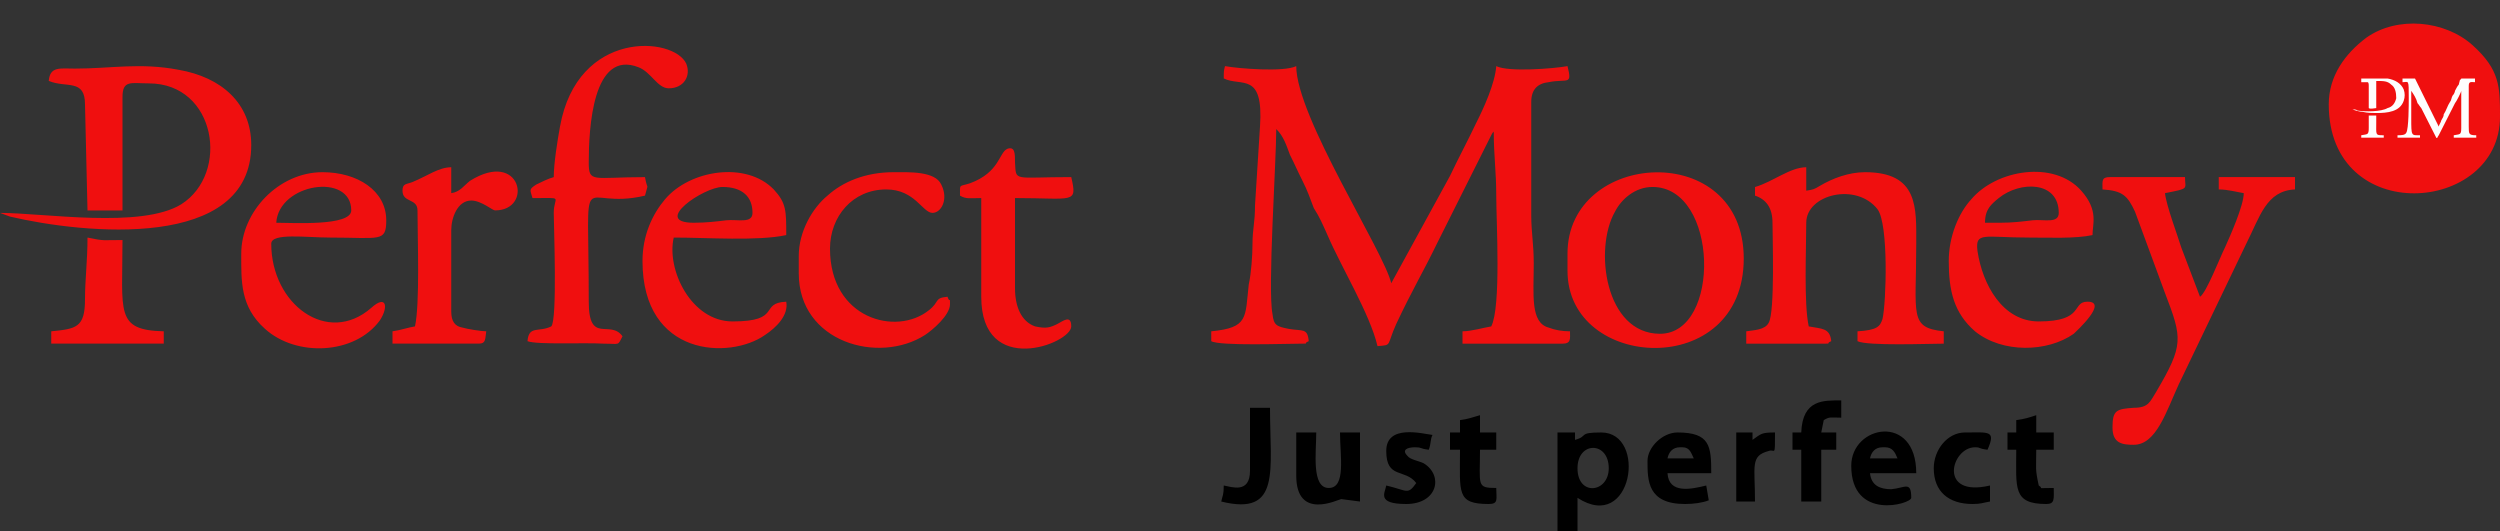
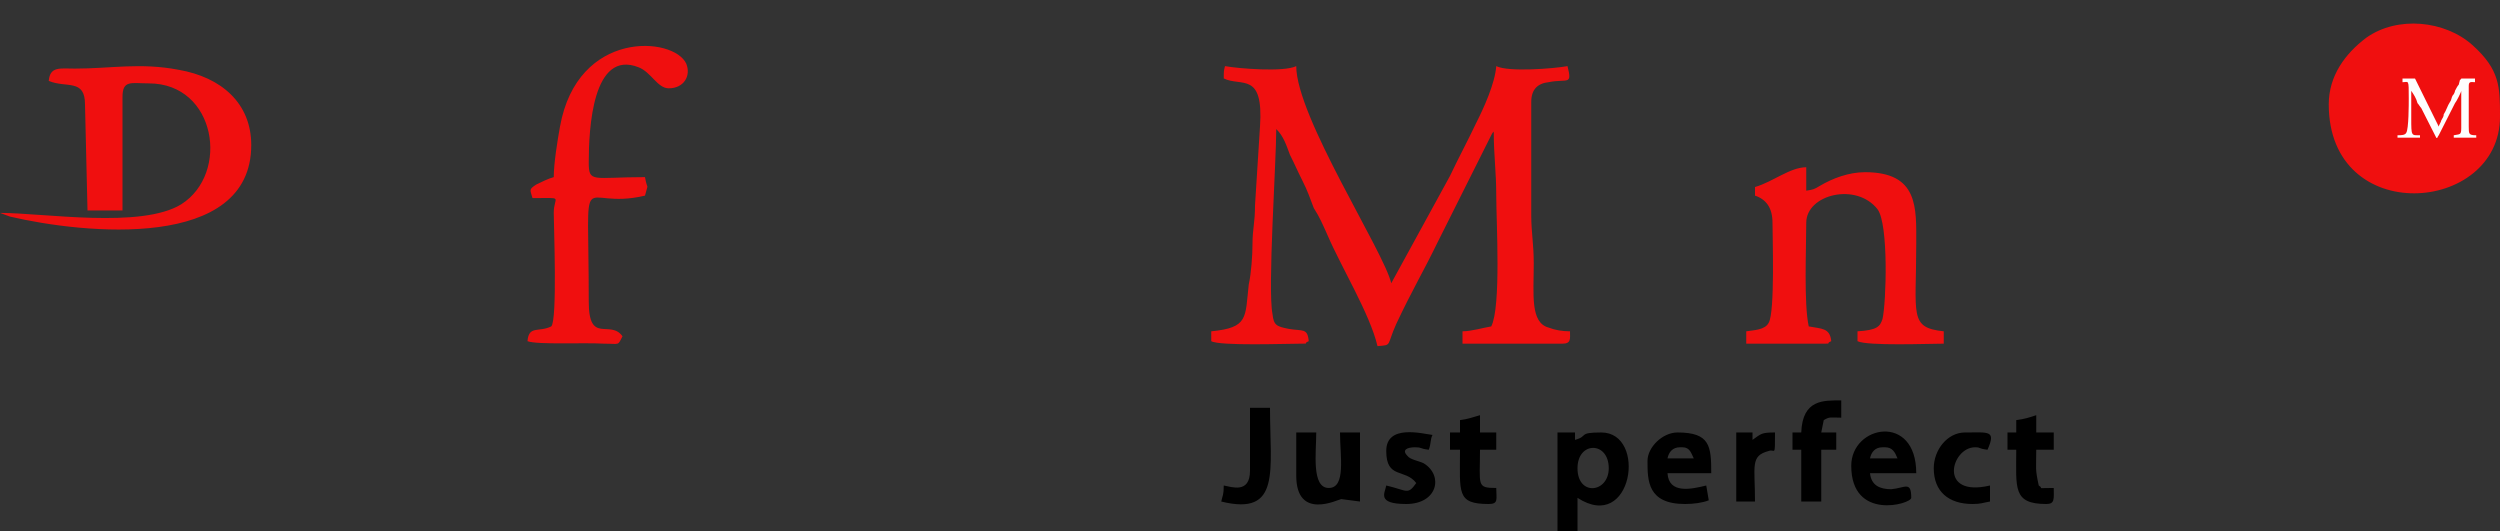
<svg xmlns="http://www.w3.org/2000/svg" width="80" height="17" viewBox="0 0 80 17" fill="none">
  <rect x="0" y="0" width="80" height="17" fill="#333333" stroke="none" />
  <path fill-rule="evenodd" clip-rule="evenodd" d="M39.16 2.51C39.72 2.787 40.44 2.273 40.32 4.05L40.16 6.576C40.16 7.129 40.08 7.326 40.08 7.8C40.08 8.155 40.04 8.747 39.96 9.102C39.84 10.168 39.96 10.484 38.76 10.602V10.918C39.04 11.076 41.16 10.997 41.64 10.997C41.92 10.997 41.68 10.997 41.88 10.918C41.84 10.484 41.68 10.602 41.24 10.524C40.84 10.445 40.76 10.405 40.72 10.05C40.56 9.26 40.84 5.195 40.84 4.129C41.08 4.366 41.16 4.642 41.28 4.958C41.44 5.273 41.52 5.471 41.68 5.787C41.84 6.102 41.92 6.339 42.04 6.655C42.24 6.971 42.32 7.168 42.48 7.523C42.92 8.55 43.84 10.05 44.08 11.076C44.56 11.037 44.36 11.076 44.68 10.366C45.2 9.26 45.52 8.747 46 7.76L47.72 4.326C47.8 4.168 47.76 4.287 47.8 4.208C47.8 4.997 47.88 5.471 47.88 6.26C47.88 7.089 48.04 9.813 47.72 10.445C47.48 10.484 47.08 10.602 46.8 10.602V10.997H50C50.28 10.997 50.24 10.839 50.24 10.602C50 10.602 49.76 10.563 49.56 10.484C48.96 10.326 49.08 9.418 49.08 8.431C49.08 7.8 49 7.445 49 6.892V3.26C49 2.866 49.2 2.668 49.56 2.629C50.16 2.51 50.32 2.747 50.16 2.116C49.72 2.195 48.28 2.313 47.88 2.116C47.84 2.668 47.48 3.458 47.24 3.931C46.96 4.523 46.68 5.037 46.4 5.629L44.52 9.063C44.28 8.037 41.48 3.734 41.48 2.116C41.08 2.313 39.64 2.195 39.2 2.116C39.16 2.273 39.16 2.273 39.16 2.51ZM74.52 3.339C74.52 7.287 80 6.852 80 3.734C80 2.787 80 2.234 79.12 1.444C78.24 0.655 76.72 0.497 75.72 1.208C75.04 1.721 74.52 2.431 74.52 3.339ZM56.16 5.984V6.26C56.52 6.379 56.72 6.655 56.72 7.129C56.72 7.602 56.8 9.971 56.6 10.326C56.48 10.563 56.12 10.563 55.88 10.602V10.997H58.36C58.64 10.997 58.4 10.997 58.6 10.918C58.56 10.484 58.28 10.524 57.88 10.445C57.72 9.734 57.8 7.958 57.8 7.129C57.8 6.221 59.4 5.826 60.08 6.695C60.44 7.168 60.36 9.695 60.24 10.208C60.16 10.445 60.08 10.563 59.44 10.602V10.918C59.76 11.076 61.72 10.997 62.2 10.997V10.602C61.08 10.484 61.32 10.089 61.32 7.8C61.32 6.655 61.4 5.51 59.68 5.51C59.16 5.51 58.64 5.708 58.24 5.945C58.04 6.063 58.04 6.063 57.8 6.102V5.352C57.28 5.352 56.72 5.826 56.16 5.984ZM1.56 2.589C2.12 2.826 2.72 2.51 2.72 3.339L2.8 6.734H3.92V3.102C3.92 2.55 4.2 2.668 4.76 2.668C6.92 2.668 7.36 5.55 5.8 6.537C4.52 7.326 1.4 6.813 0 6.813L0.32 6.931C2.68 7.484 8.04 8.037 8.04 4.642C8.04 3.3 7.08 2.471 5.72 2.234C4.48 1.997 3.56 2.195 2.4 2.195C1.92 2.195 1.6 2.116 1.56 2.589ZM17.72 5.668C17.56 5.708 17.32 5.826 17.16 5.905C16.92 6.063 16.96 6.063 17.04 6.339C18.08 6.339 17.72 6.26 17.72 6.813C17.72 7.208 17.84 10.247 17.64 10.445C17.24 10.642 16.92 10.405 16.88 10.918C17.2 11.037 18.68 10.958 19.32 10.997C19.84 10.997 19.76 11.076 19.92 10.76C19.52 10.208 18.84 11.037 18.84 9.655C18.84 4.958 18.48 6.773 20.64 6.26C20.76 5.787 20.72 6.142 20.64 5.668C18.96 5.668 18.84 5.866 18.84 5.195C18.84 4.129 18.96 1.563 20.44 2.155C20.84 2.313 21.04 2.826 21.4 2.826C21.88 2.826 22.12 2.431 21.96 2.037C21.56 1.168 18.48 0.931 17.92 4.05C17.84 4.484 17.72 5.234 17.72 5.668Z" fill="#F00F0F" />
-   <path fill-rule="evenodd" clip-rule="evenodd" d="M52.88 5.983C55 5.983 55.08 10.681 53.12 10.681C51.36 10.681 51 7.957 51.68 6.773C51.88 6.378 52.32 5.983 52.88 5.983ZM50.16 8.115V8.667C50.16 11.865 55.8 12.181 55.8 8.273C55.8 4.444 50.16 4.799 50.16 8.115ZM67.28 6.062C67.92 6.102 68.08 6.26 68.32 6.773L69.28 9.378C69.84 10.838 69.88 11.036 69 12.536C68.8 12.852 68.76 13.049 68.28 13.049C67.72 13.088 67.6 13.128 67.6 13.681C67.6 14.194 67.92 14.233 68.28 14.233C69 14.233 69.32 13.168 69.72 12.299L71.88 7.799C72.32 6.931 72.52 6.102 73.44 6.062V5.667H71V6.062C71.28 6.062 71.56 6.141 71.8 6.181C71.8 6.575 71.36 7.562 71.2 7.917C71.04 8.233 70.6 9.378 70.4 9.496L69.8 7.917C69.68 7.523 69.32 6.575 69.28 6.181C70.08 6.023 69.92 6.062 69.92 5.667H67.52C67.24 5.667 67.28 5.786 67.28 6.062ZM22.2 7.128C20.84 7.128 22.52 5.983 23.12 5.983C23.76 5.983 24.08 6.299 24.08 6.812C24.08 7.167 23.6 7.01 23.24 7.049C22.92 7.088 22.6 7.128 22.2 7.128ZM20.56 8.352C20.56 11.431 23.36 11.51 24.48 10.72C24.84 10.483 25.24 10.088 25.16 9.654C24.28 9.694 25.04 10.286 23.44 10.286C22.12 10.286 21.32 8.628 21.56 7.602C22.64 7.602 24.24 7.72 25.16 7.523C25.16 6.733 25.16 6.496 24.76 6.062C23.88 5.154 22.08 5.431 21.28 6.378C20.88 6.852 20.56 7.523 20.56 8.352ZM64 7.128H63.52C63.52 6.694 63.72 6.536 63.96 6.338C64.64 5.786 65.88 5.786 65.88 6.812C65.88 7.167 65.4 7.01 65.04 7.049C64.72 7.088 64.4 7.128 64 7.128ZM62.36 8.352C62.36 9.299 62.52 10.01 63.2 10.602C64.08 11.312 65.52 11.273 66.36 10.681C66.44 10.602 67.48 9.654 66.8 9.654C66.28 9.654 66.72 10.286 65.24 10.286C64.08 10.286 63.44 9.102 63.28 8.036C63.2 7.404 63.48 7.602 64.92 7.602C65.6 7.602 66.4 7.641 66.96 7.523C66.96 7.167 67.16 6.733 66.6 6.102C65.72 5.115 63.88 5.431 63.08 6.378C62.68 6.812 62.36 7.562 62.36 8.352ZM8.84 7.128C8.92 5.865 11.24 5.51 11.24 6.733C11.24 7.246 9.36 7.128 8.84 7.128ZM7.72 8.115C7.72 8.983 7.68 9.812 8.48 10.523C9.48 11.431 11.36 11.352 12.16 10.246C12.44 9.812 12.36 9.417 11.88 9.852C10.48 11.075 8.68 9.733 8.68 7.799C8.68 7.444 9.8 7.602 10.56 7.602C12.16 7.602 12.36 7.76 12.36 7.049C12.36 6.102 11.44 5.51 10.32 5.51C8.92 5.51 7.72 6.773 7.72 8.115ZM25.56 8.194V8.746C25.56 10.957 28.12 11.668 29.6 10.72C29.84 10.562 30.4 10.088 30.4 9.733C30.4 9.457 30.4 9.733 30.32 9.496C29.88 9.536 30.08 9.654 29.72 9.931C28.68 10.76 26.56 10.207 26.56 7.957C26.56 6.931 27.28 6.062 28.36 6.062C29.28 6.062 29.52 6.812 29.84 6.812C30.12 6.812 30.36 6.378 30.12 5.904C29.92 5.47 29.08 5.51 28.6 5.51C27.68 5.51 26.96 5.825 26.48 6.26C26 6.654 25.56 7.404 25.56 8.194ZM30.72 6.26C30.92 6.378 31.04 6.338 31.4 6.338V9.496C31.4 12.102 34.28 10.996 34.28 10.444C34.28 10.049 34 10.286 33.84 10.365C33.6 10.483 33.48 10.523 33.12 10.444C32.68 10.286 32.48 9.812 32.48 9.22V6.338C34.36 6.338 34.48 6.536 34.28 5.667C32.4 5.667 32.52 5.825 32.48 5.194C32.48 4.917 32.48 4.681 32.24 4.76C31.96 4.878 32 5.51 31.04 5.865C30.68 5.983 30.72 5.865 30.72 6.26ZM12.88 6.102C12.88 6.496 13.36 6.338 13.36 6.733C13.36 7.641 13.44 9.694 13.28 10.444C13.04 10.483 12.84 10.562 12.56 10.602V10.996H15.32C15.56 10.996 15.52 10.838 15.56 10.602C15.4 10.602 14.92 10.523 14.8 10.483C14.56 10.444 14.44 10.286 14.44 9.97V7.365C14.44 6.97 14.64 6.417 15.08 6.417C15.4 6.417 15.76 6.733 15.84 6.733C17.08 6.733 16.68 4.76 15.04 5.786C14.84 5.944 14.72 6.141 14.44 6.181V5.352C14.04 5.352 13.68 5.628 13.2 5.825C13 5.904 12.88 5.865 12.88 6.102ZM1.64 10.602V10.996H5.24V10.602C3.68 10.562 3.92 10.01 3.92 7.681C3.28 7.681 3.36 7.72 2.8 7.602C2.8 8.352 2.72 8.944 2.72 9.575C2.72 10.483 2.44 10.523 1.64 10.602Z" fill="#F00F0F" />
  <path fill-rule="evenodd" clip-rule="evenodd" d="M50.48 14.984C50.48 14.115 51.48 14.115 51.48 14.984C51.48 15.773 50.48 15.892 50.48 14.984ZM49.84 16.997H50.48V15.931C52.24 17.076 52.72 13.839 51.24 13.839C50.48 13.839 50.84 13.957 50.4 14.076V13.839H49.84V16.997ZM53.76 14.313H53.84C54.08 14.313 54.12 14.51 54.2 14.668H53.36C53.4 14.471 53.52 14.313 53.76 14.313ZM52.72 14.747C52.72 15.379 52.72 16.128 53.92 16.128C54.2 16.128 54.48 16.089 54.68 16.01L54.6 15.536C54.12 15.655 53.4 15.813 53.36 15.142H54.76C54.76 14.273 54.72 13.839 53.68 13.839C53.2 13.839 52.72 14.313 52.72 14.747ZM41.48 15.221C41.48 16.681 42.84 15.971 42.92 15.971L43.52 16.049V13.839H42.88C42.88 14.589 43.08 15.615 42.52 15.615C41.96 15.615 42.12 14.471 42.12 13.839H41.48V15.221ZM60.24 14.313H60.32C60.56 14.313 60.64 14.471 60.72 14.668H59.84C59.88 14.471 60 14.313 60.24 14.313ZM59.24 14.905C59.24 16.681 61.16 16.128 61.16 15.931C61.16 15.379 60.96 15.615 60.52 15.655C60.16 15.655 59.88 15.536 59.84 15.142H61.32C61.32 13.207 59.24 13.602 59.24 14.905ZM57.64 13.839H57.36V14.392H57.64V16.049H58.28V14.392H58.76V13.839H58.28L58.36 13.444C58.56 13.326 58.56 13.365 58.92 13.365V12.813C58.36 12.813 57.68 12.773 57.64 13.839ZM46.72 13.444V13.839H46.4V14.392H46.72C46.72 15.773 46.6 16.128 47.64 16.128C47.96 16.128 47.88 15.971 47.88 15.615C47.24 15.615 47.36 15.536 47.36 14.392H47.88V13.839H47.36V13.286C47.08 13.365 47 13.405 46.72 13.444ZM64.52 13.444V13.839H64.24V14.392H64.52C64.52 15.615 64.4 16.128 65.48 16.128C65.76 16.128 65.72 15.971 65.72 15.615C65.08 15.615 65.44 15.655 65.24 15.536C65.12 14.984 65.16 15.023 65.16 14.392H65.72V13.839H65.16V13.286C64.92 13.365 64.8 13.405 64.52 13.444ZM44.36 14.431C44.36 15.339 44.96 14.984 45.32 15.457C45.04 15.852 45.04 15.694 44.36 15.536C44.32 15.773 44.04 16.128 45 16.128C46 16.128 46.2 15.221 45.56 14.826C45.4 14.747 45.12 14.707 45.04 14.589C44.84 14.392 45.04 14.313 45.28 14.313C45.52 14.313 45.4 14.352 45.72 14.392C45.8 14.194 45.76 14.076 45.84 13.918C45.52 13.879 44.36 13.563 44.36 14.431ZM61.88 14.984C61.88 15.734 62.36 16.128 63.12 16.128C63.4 16.128 63.44 16.089 63.68 16.049V15.536C62 15.931 62.44 14.313 63.2 14.313C63.4 14.313 63.28 14.352 63.6 14.392C63.88 13.76 63.64 13.839 62.88 13.839C62.32 13.839 61.88 14.392 61.88 14.984ZM40 15.063C40 15.813 39.4 15.576 39.16 15.536C39.16 15.852 39.12 15.852 39.08 16.049C41 16.523 40.64 15.063 40.64 13.05H40V15.063ZM55.56 16.049H56.16C56.16 14.905 56 14.589 56.6 14.431C56.8 14.352 56.8 14.668 56.8 13.839C56.36 13.839 56.36 13.879 56.08 14.076V13.839H55.56V16.049Z" fill="black" />
  <path fill-rule="evenodd" clip-rule="evenodd" d="M76.88 2.63C77.08 2.63 77.08 2.512 77.08 3.143C77.08 3.341 77.08 4.13 77 4.249C76.96 4.328 76.84 4.328 76.72 4.328V4.406H77.44V4.328C77.16 4.328 77.16 4.367 77.16 3.775V2.906C77.24 3.025 77.32 3.143 77.36 3.301C77.4 3.341 77.44 3.42 77.48 3.459L77.96 4.406C78 4.446 78 4.367 78.04 4.328L78.56 3.301C78.6 3.262 78.76 2.946 78.76 2.906V4.091C78.76 4.328 78.72 4.288 78.52 4.328V4.406H79.24V4.328C79 4.328 79 4.288 79 4.051V2.749C79 2.591 79.08 2.63 79.2 2.63V2.512H78.76C78.76 2.512 78.76 2.551 78.72 2.551L78.68 2.709C78.64 2.749 78.6 2.828 78.56 2.906C78.56 2.946 78.52 3.025 78.48 3.064C78.44 3.143 78.44 3.222 78.4 3.262C78.32 3.38 78.28 3.538 78.2 3.656C78.2 3.735 78.16 3.775 78.12 3.854C78.12 3.893 78.04 4.012 78.04 4.051L77.28 2.512H76.88V2.63Z" fill="#FEFDFD" />
-   <path fill-rule="evenodd" clip-rule="evenodd" d="M75.56 2.63H75.76C75.8 2.63 75.8 2.709 75.8 2.749V3.459C75.84 3.499 76 3.459 76.04 3.459V2.591C76.28 2.591 76.4 2.591 76.52 2.709C76.64 2.788 76.68 2.946 76.68 3.143C76.64 3.301 76.56 3.42 76.4 3.459C76.2 3.578 75.68 3.578 75.44 3.538C75.4 3.499 75.32 3.499 75.28 3.499C75.36 3.538 75.52 3.578 75.6 3.578C75.76 3.617 75.92 3.617 76.04 3.617C76.4 3.617 76.8 3.578 76.92 3.222C76.96 3.104 76.96 2.985 76.92 2.867C76.84 2.67 76.64 2.551 76.4 2.512H75.56V2.63ZM75.56 4.328V4.406H76.28V4.328C76 4.328 76.04 4.328 76.04 3.893V3.696H75.8V4.091C75.8 4.328 75.76 4.288 75.56 4.328Z" fill="#FEFDFD" />
</svg>